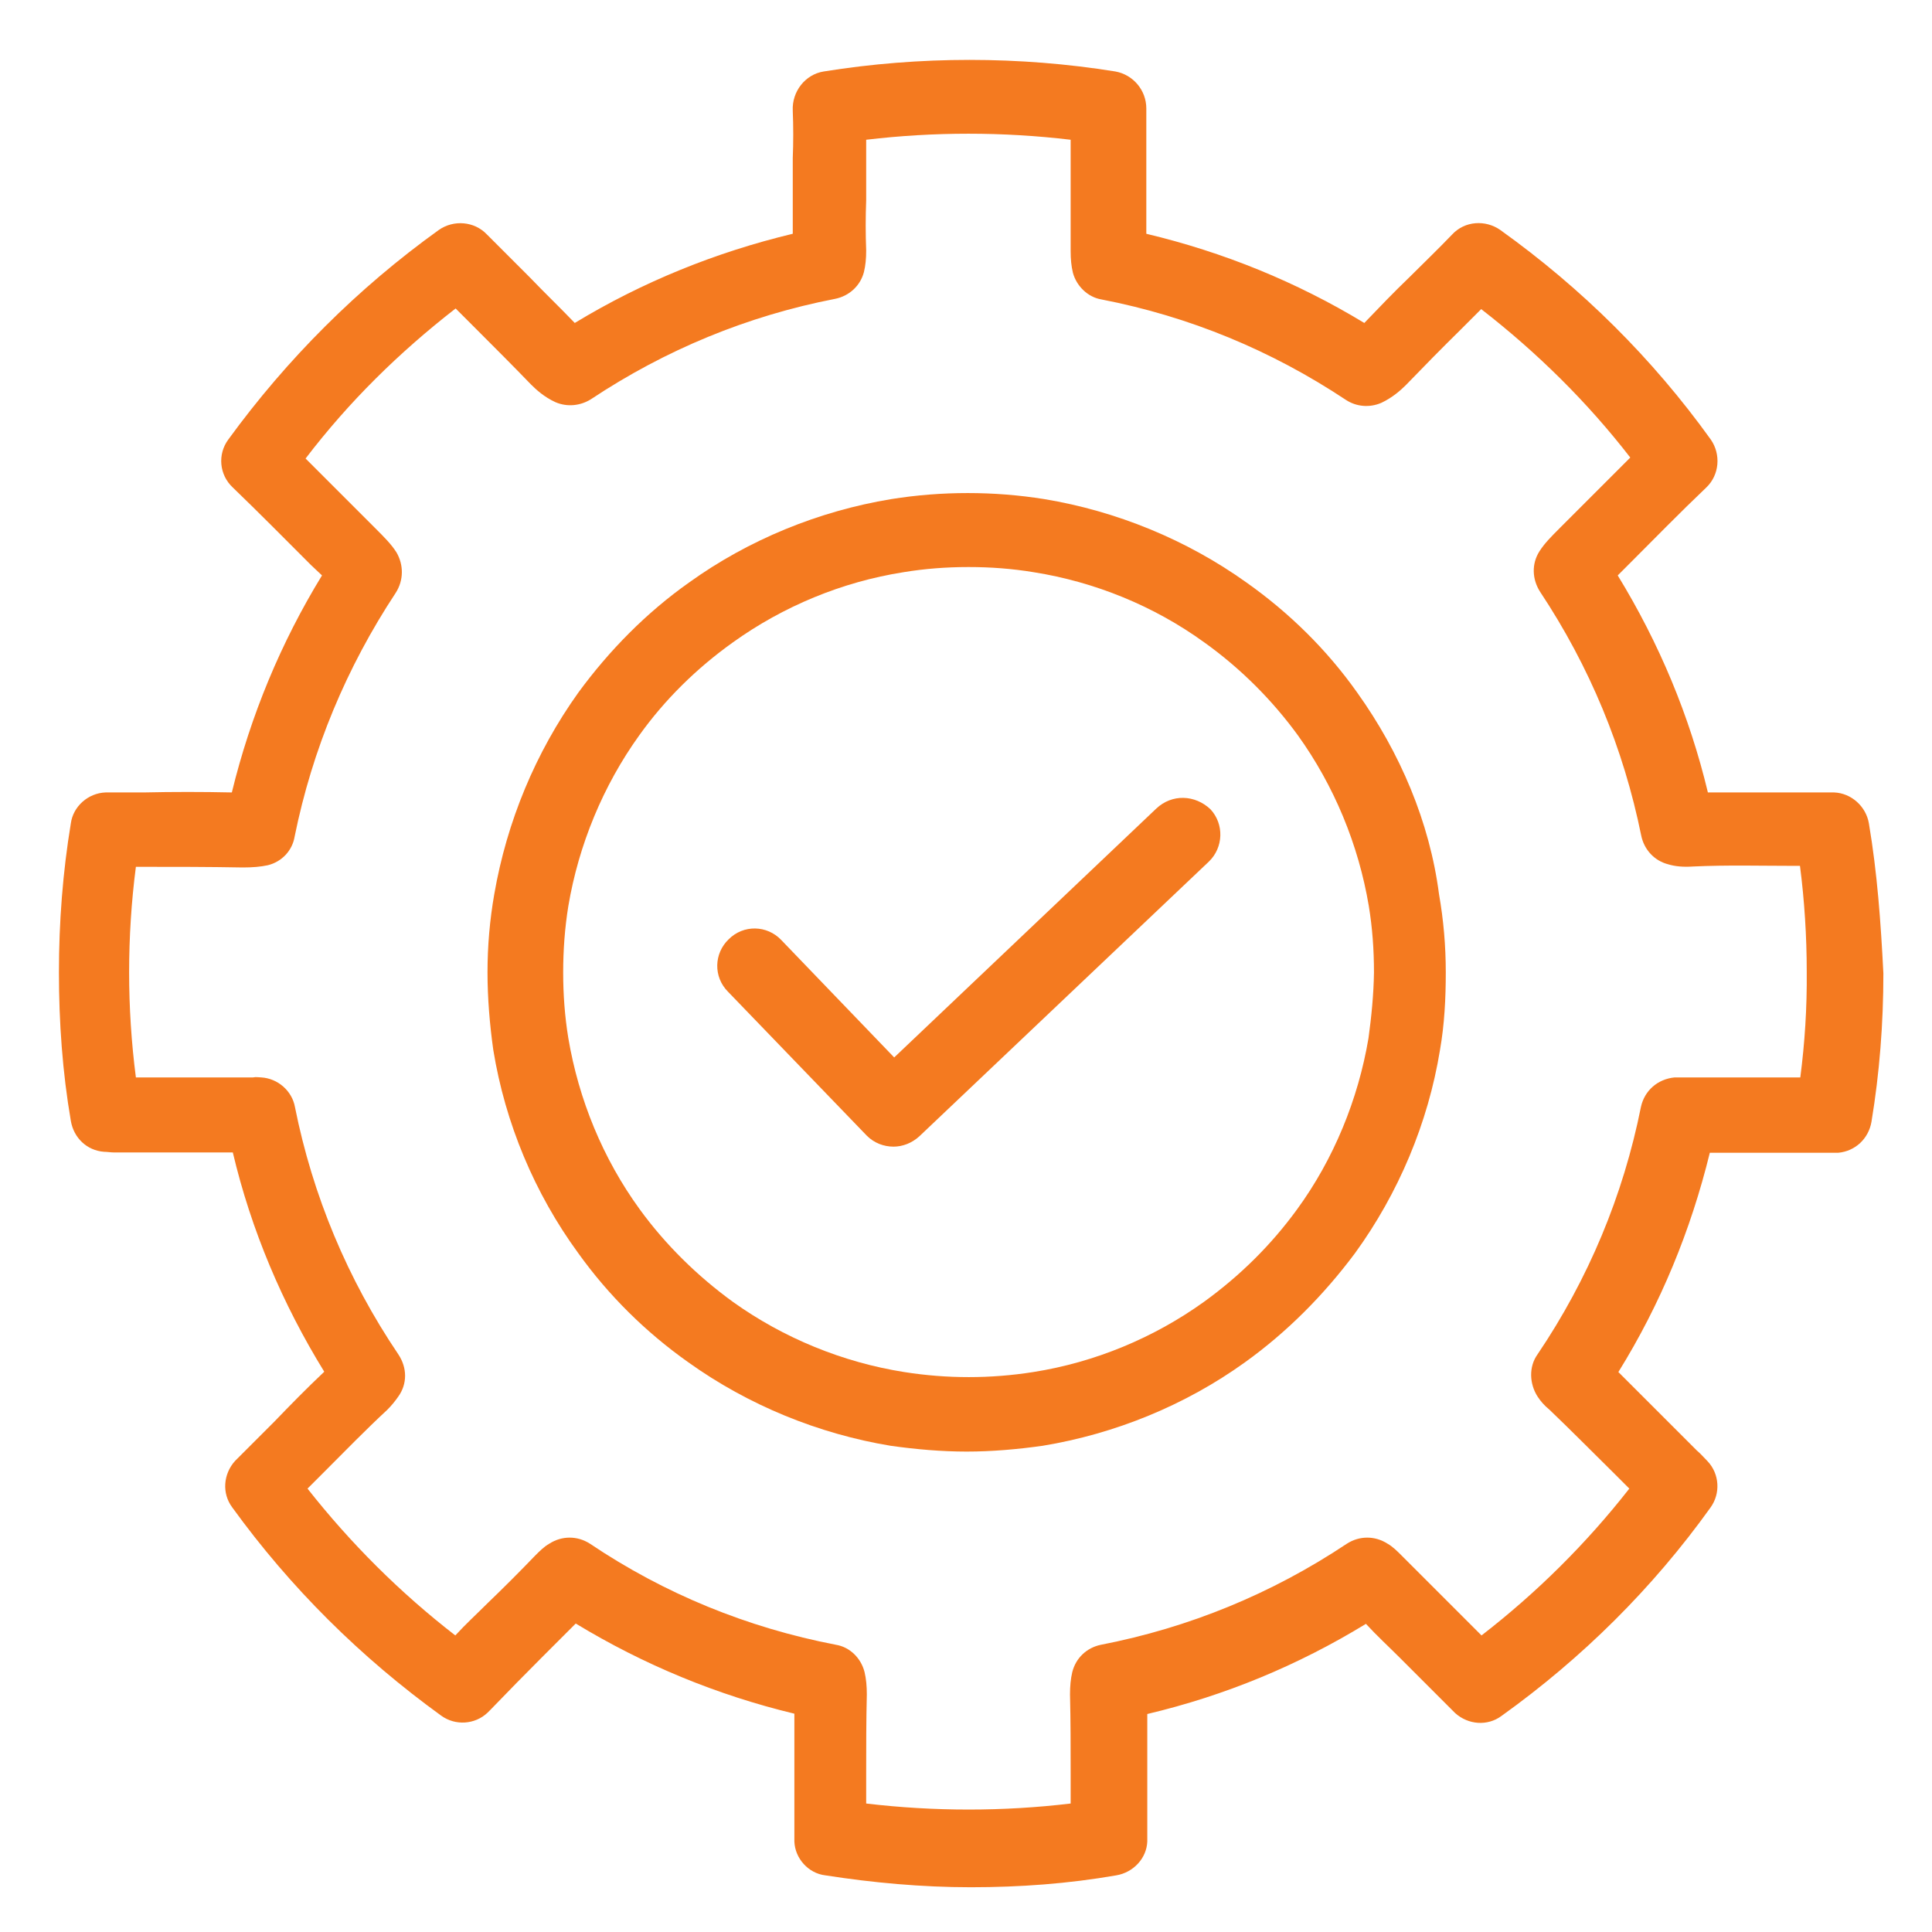
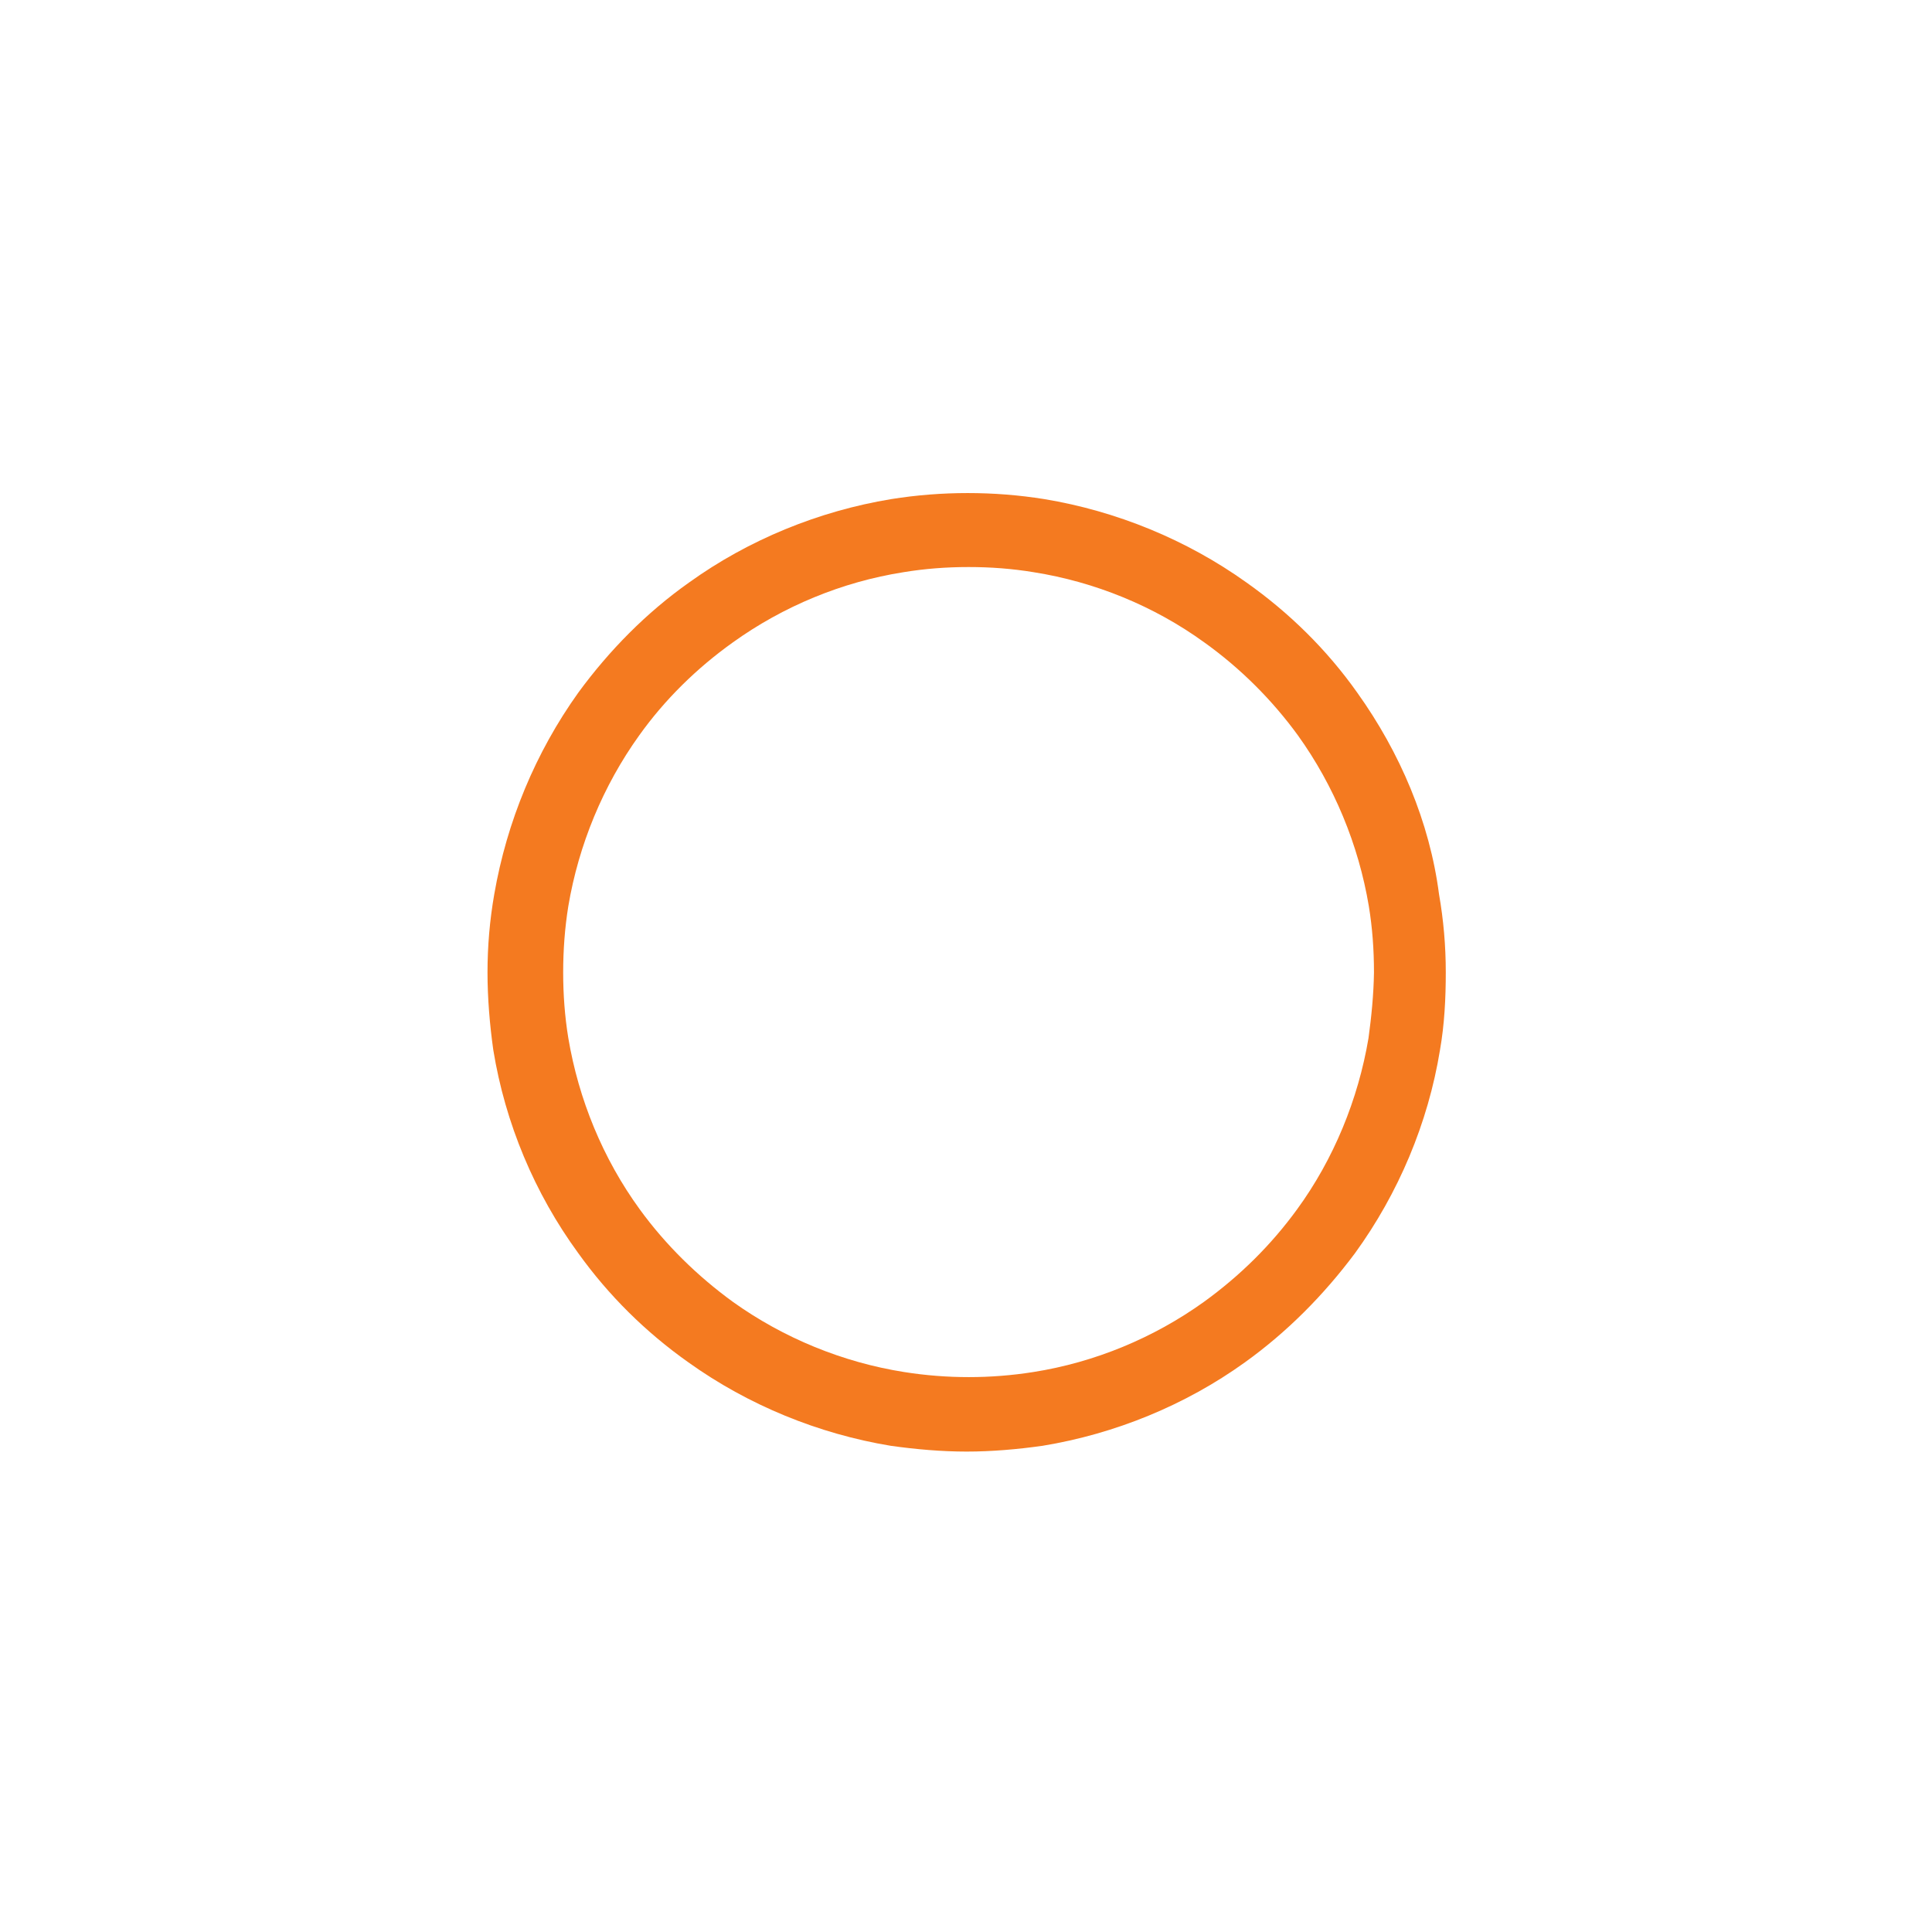
<svg xmlns="http://www.w3.org/2000/svg" version="1.1" id="Layer_1" x="0px" y="0px" viewBox="0 0 60 60" style="enable-background:new 0 0 60 60;" xml:space="preserve">
  <style type="text/css"> .st0{fill:#F47A20;} </style>
  <g>
-     <path class="st0" d="M58.04,25.57c-0.09-0.53-0.55-0.94-1.08-0.96c-0.02,0-0.11,0-0.14,0h-1.05c-0.89,0-1.81,0-2.73,0 c-0.57-2.38-1.51-4.63-2.8-6.74l0.32-0.32c0.8-0.8,1.61-1.63,2.43-2.41c0.41-0.39,0.46-1.03,0.14-1.49 c-1.81-2.52-4.01-4.7-6.54-6.51c-0.46-0.32-1.1-0.28-1.49,0.14c-0.44,0.46-0.89,0.89-1.33,1.33c-0.48,0.46-0.94,0.94-1.4,1.42 c-2.11-1.28-4.38-2.2-6.77-2.77c0-0.32,0-0.67,0-0.99V5.71c0-0.05,0-0.09,0-0.14V4.91c0-0.48,0-0.99,0-1.54 c0-0.57-0.41-1.05-0.96-1.15c-2.98-0.48-6.08-0.48-9.06,0c-0.57,0.09-0.99,0.62-0.96,1.22c0.02,0.48,0.02,0.99,0,1.47v0.67 c0,0.05,0,0.09,0,0.14v0.55c0,0.34,0,0.67,0,0.99c-2.38,0.57-4.66,1.49-6.77,2.77c-0.46-0.48-0.94-0.94-1.4-1.42 c-0.44-0.44-0.89-0.89-1.33-1.33c-0.39-0.41-1.03-0.46-1.49-0.14c-2.52,1.81-4.72,4.01-6.54,6.51c-0.34,0.46-0.28,1.1,0.14,1.49 c0.83,0.8,1.63,1.61,2.43,2.41L10,17.87c-1.28,2.09-2.22,4.36-2.8,6.74c-0.92-0.02-1.83-0.02-2.73,0H3.42c-0.02,0-0.11,0-0.14,0 c-0.55,0.02-1.01,0.44-1.08,0.96c-0.25,1.51-0.37,3.07-0.37,4.63c0,1.54,0.11,3.1,0.37,4.61c0.09,0.53,0.5,0.92,1.03,0.96 c0.09,0,0.21,0.02,0.3,0.02c0.78,0,1.54,0,2.32,0c0.46,0,0.92,0,1.38,0c0.57,2.41,1.54,4.7,2.84,6.81 c-0.53,0.5-1.05,1.03-1.56,1.56l-0.87,0.87c-0.14,0.14-0.25,0.25-0.34,0.34c-0.37,0.41-0.41,1.01-0.09,1.44 c1.81,2.5,3.99,4.66,6.49,6.47c0.44,0.32,1.05,0.28,1.44-0.09c0.05-0.05,0.09-0.09,0.11-0.11c0.53-0.55,1.05-1.08,1.58-1.61 c0.34-0.34,0.71-0.71,1.05-1.05c2.11,1.28,4.38,2.22,6.79,2.8c0,0.64,0,1.28,0,1.95c0,0.62,0,1.22,0,1.86c0,0.02,0,0.14,0,0.16 c0.02,0.53,0.44,0.99,0.96,1.05c1.47,0.23,3,0.37,4.52,0.37s3.03-0.11,4.52-0.37c0.53-0.09,0.94-0.53,0.96-1.05 c0-0.02,0-0.16,0-0.18c0-0.62,0-1.22,0-1.83c0-0.64,0-1.28,0-1.95c2.41-0.57,4.68-1.51,6.79-2.8c0.34,0.37,0.71,0.71,1.05,1.05 c0.53,0.53,1.05,1.05,1.58,1.58c0.05,0.05,0.09,0.09,0.14,0.14c0.41,0.37,1.01,0.41,1.44,0.09c2.5-1.79,4.7-3.97,6.49-6.47 c0.32-0.44,0.28-1.05-0.09-1.44c-0.09-0.09-0.21-0.23-0.34-0.34l-0.87-0.87c-0.5-0.5-1.03-1.03-1.56-1.56 c1.31-2.11,2.25-4.4,2.84-6.81c0.46,0,0.92,0,1.38,0c0.78,0,1.54,0,2.29,0c0.11,0,0.23,0,0.32,0c0.53-0.05,0.94-0.44,1.03-0.96 c0.25-1.51,0.37-3.05,0.37-4.61C58.41,28.64,58.3,27.11,58.04,25.57z M55.91,33.46c-0.5,0-1.01,0-1.51,0c-0.71,0-1.42,0-2.16,0 c-0.09,0-0.16,0-0.23,0c-0.53,0.05-0.94,0.41-1.05,0.92c-0.55,2.75-1.63,5.34-3.21,7.68c-0.28,0.39-0.25,0.92,0,1.31 c0.09,0.14,0.21,0.28,0.37,0.41c0.67,0.64,1.33,1.31,2,1.97l0.48,0.48c-1.33,1.7-2.87,3.23-4.59,4.56 c-0.32-0.32-0.67-0.67-0.99-0.99c-0.5-0.5-0.99-0.99-1.49-1.49c-0.14-0.14-0.28-0.28-0.44-0.37c-0.39-0.25-0.87-0.25-1.26,0 c-2.34,1.56-4.91,2.61-7.64,3.14c-0.44,0.09-0.78,0.41-0.89,0.85c-0.05,0.21-0.07,0.44-0.07,0.69c0.02,0.83,0.02,1.63,0.02,2.45 c0,0.32,0,0.62,0,0.94c-2.09,0.25-4.24,0.25-6.35,0c0-0.32,0-0.62,0-0.94c0-0.83,0-1.63,0.02-2.45c0-0.25-0.02-0.48-0.07-0.69 c-0.11-0.44-0.46-0.78-0.89-0.85c-2.75-0.53-5.32-1.58-7.64-3.14c-0.39-0.25-0.87-0.25-1.26,0c-0.16,0.09-0.3,0.23-0.44,0.37 c-0.48,0.5-0.99,1.01-1.49,1.49c-0.32,0.32-0.67,0.64-0.99,0.99c-1.72-1.33-3.26-2.87-4.59-4.56l0.48-0.48 c0.67-0.67,1.31-1.33,2-1.97c0.14-0.14,0.25-0.28,0.34-0.41c0.28-0.39,0.28-0.89,0-1.31c-1.58-2.34-2.66-4.93-3.21-7.68 c-0.09-0.5-0.53-0.89-1.05-0.92c-0.07,0-0.16-0.02-0.25,0c-0.71,0-1.42,0-2.13,0c-0.5,0-0.99,0-1.51,0 c-0.14-1.08-0.21-2.18-0.21-3.26c0-1.1,0.07-2.2,0.21-3.28h0.16c1.03,0,2.11,0,3.16,0.02c0.3,0,0.55-0.02,0.78-0.07 c0.44-0.11,0.76-0.46,0.83-0.89c0.55-2.71,1.61-5.25,3.14-7.57c0.25-0.39,0.25-0.87,0.02-1.26c-0.16-0.25-0.37-0.46-0.64-0.73 l-0.46-0.46c-0.57-0.57-1.15-1.15-1.72-1.72c1.35-1.77,2.91-3.3,4.66-4.66c0.21,0.21,0.44,0.44,0.64,0.64 c0.57,0.57,1.15,1.15,1.7,1.72c0.16,0.16,0.41,0.39,0.76,0.55c0.37,0.16,0.78,0.11,1.1-0.09c2.32-1.54,4.86-2.59,7.59-3.12 c0.44-0.09,0.78-0.41,0.89-0.83c0.05-0.21,0.07-0.41,0.07-0.67c-0.02-0.53-0.02-1.03,0-1.56V5.53c0-0.05,0-0.09,0-0.14v-0.5 c0-0.18,0-0.37,0-0.55c2.11-0.25,4.24-0.25,6.35,0c0,0.18,0,0.37,0,0.55v0.5c0,0.05,0,0.09,0,0.14v0.71c0,0.53,0,1.03,0,1.56 c0,0.25,0.02,0.46,0.07,0.67c0.11,0.41,0.46,0.76,0.89,0.83c2.73,0.53,5.27,1.58,7.59,3.12c0.32,0.21,0.73,0.25,1.1,0.09 c0.34-0.16,0.6-0.39,0.76-0.55c0.55-0.57,1.12-1.15,1.7-1.72c0.21-0.21,0.44-0.44,0.64-0.64c1.74,1.35,3.3,2.89,4.63,4.61 c-0.57,0.57-1.15,1.15-1.72,1.72l-0.46,0.46c-0.28,0.28-0.48,0.48-0.64,0.73c-0.25,0.39-0.23,0.87,0.02,1.26 c1.54,2.32,2.59,4.86,3.14,7.57c0.09,0.44,0.41,0.78,0.83,0.89c0.23,0.07,0.48,0.09,0.78,0.07c1.05-0.05,2.13-0.02,3.16-0.02h0.16 c0.14,1.08,0.21,2.2,0.21,3.28C56.12,31.3,56.05,32.38,55.91,33.46z M56.81,25.78L56.81,25.78L56.81,25.78L56.81,25.78z" />
    <path class="st0" d="M42.15,21.51c-0.94-1.33-2.11-2.48-3.44-3.42c-1.86-1.33-4.04-2.22-6.28-2.59c-1.56-0.25-3.19-0.25-4.75,0 c-2.25,0.37-4.43,1.26-6.28,2.59c-1.33,0.94-2.48,2.11-3.44,3.42c-1.33,1.86-2.22,4.01-2.61,6.26c-0.14,0.8-0.21,1.61-0.21,2.43 c0,0.8,0.07,1.63,0.18,2.41c0.37,2.27,1.28,4.45,2.64,6.31c0.94,1.31,2.09,2.45,3.42,3.39c1.86,1.33,4.04,2.22,6.28,2.59 c0.78,0.11,1.58,0.18,2.36,0.18s1.58-0.07,2.36-0.18c2.25-0.37,4.43-1.26,6.28-2.59c1.31-0.94,2.45-2.09,3.42-3.39 c1.35-1.86,2.27-4.04,2.64-6.31l0,0c0.14-0.8,0.18-1.61,0.18-2.41c0-0.83-0.07-1.63-0.21-2.43C44.4,25.53,43.48,23.37,42.15,21.51z M42.5,32.24c-0.32,1.9-1.08,3.76-2.22,5.32c-0.8,1.1-1.77,2.06-2.89,2.87c-1.56,1.12-3.39,1.88-5.3,2.18 c-1.33,0.21-2.68,0.21-4.01,0c-1.9-0.3-3.74-1.05-5.32-2.18c-1.1-0.8-2.09-1.77-2.89-2.87c-1.15-1.58-1.9-3.42-2.22-5.32 c-0.11-0.67-0.16-1.35-0.16-2.04c0-0.69,0.05-1.38,0.16-2.06c0.32-1.9,1.08-3.74,2.2-5.3c0.8-1.12,1.79-2.09,2.91-2.89 c1.56-1.12,3.39-1.88,5.3-2.18c0.67-0.11,1.33-0.16,2.02-0.16c0.69,0,1.35,0.05,2.02,0.16c1.9,0.3,3.74,1.05,5.3,2.18 c1.12,0.8,2.11,1.79,2.91,2.89c1.12,1.56,1.88,3.39,2.2,5.3c0.11,0.67,0.16,1.35,0.16,2.06C42.66,30.89,42.59,31.58,42.5,32.24z" />
-     <path class="st0" d="M35.91,25.11l-8.14,7.73l-3.51-3.65c-0.44-0.46-1.17-0.48-1.63-0.02c-0.46,0.44-0.48,1.17-0.02,1.63l4.31,4.47 c0.23,0.23,0.53,0.34,0.83,0.34c0.28,0,0.57-0.11,0.8-0.32l8.99-8.53c0.46-0.44,0.48-1.17,0.05-1.63 C37.11,24.68,36.4,24.65,35.91,25.11z" />
  </g>
</svg>